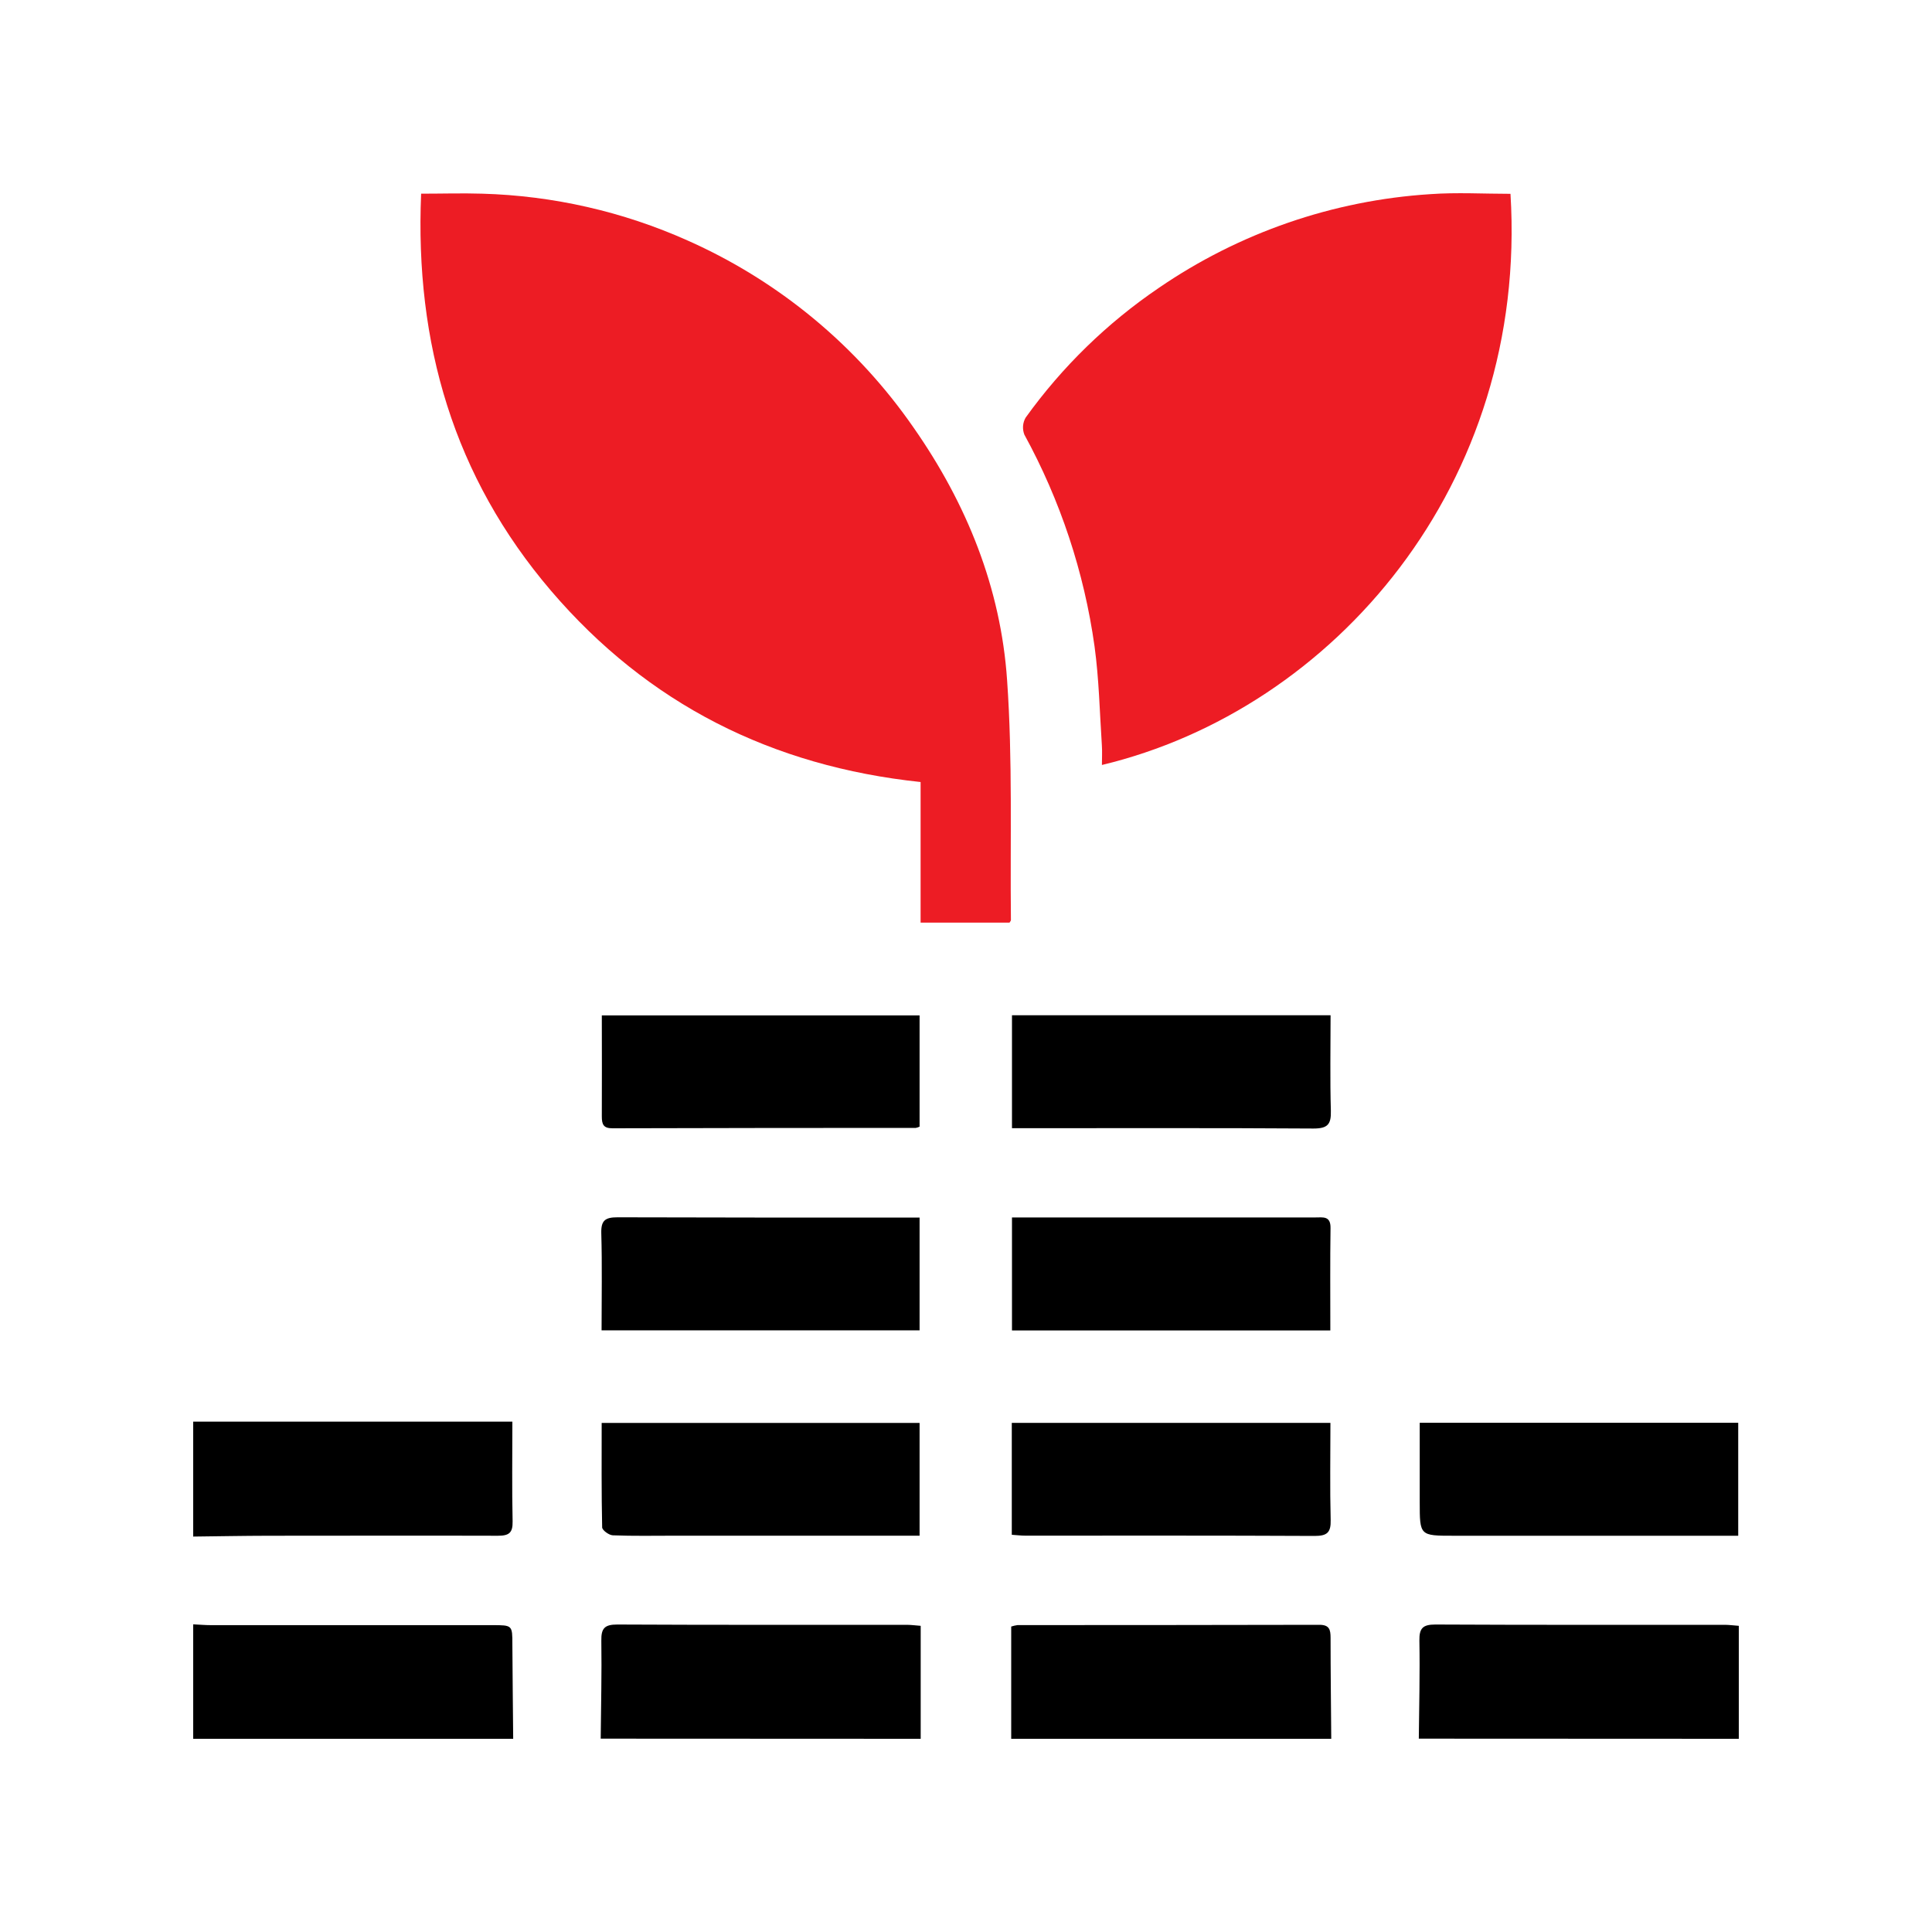
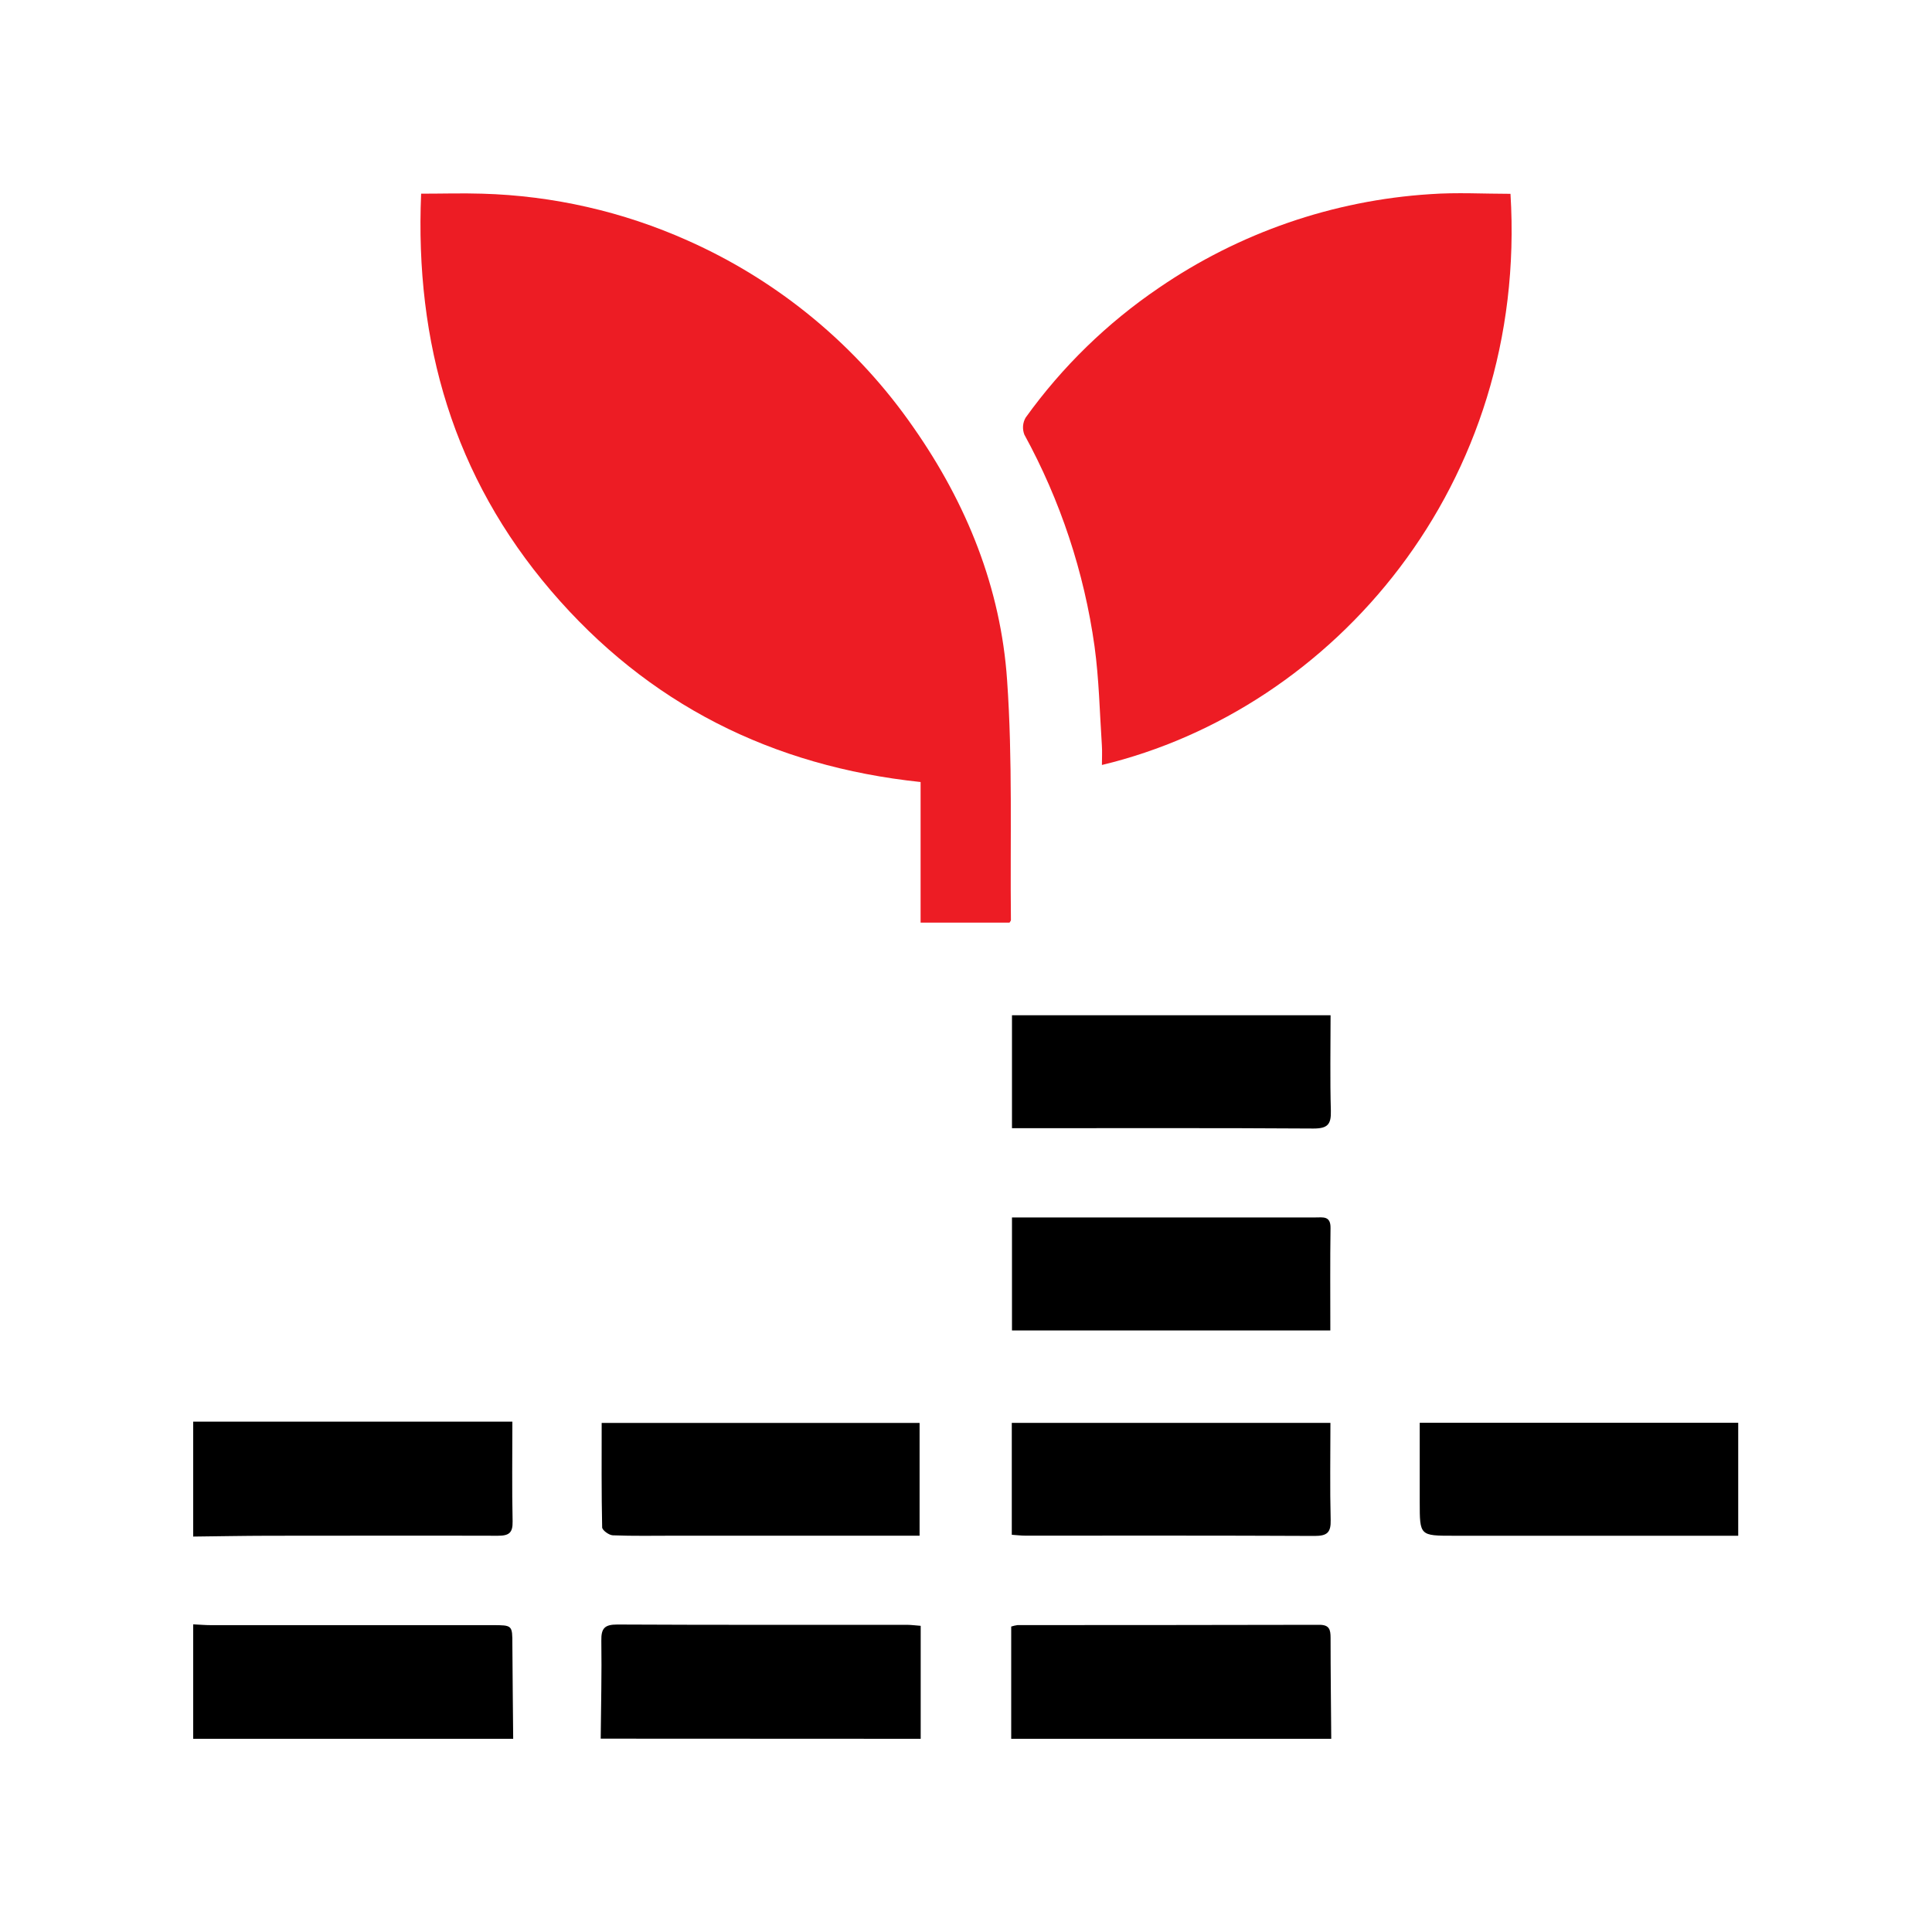
<svg xmlns="http://www.w3.org/2000/svg" width="40" height="40" viewBox="0 0 40 40" fill="none">
  <g clip-path="url(#clip0_1237_18306)">
    <path d="M4 31.813C4.521 31.807 5.04 31.797 5.561 31.796C7.143 31.796 8.726 31.791 10.309 31.796C10.538 31.796 10.618 31.737 10.613 31.498C10.598 30.825 10.608 30.149 10.608 29.434H4V31.813Z" fill="black" />
-     <path d="M36 36V33.661C35.894 33.653 35.804 33.641 35.714 33.64C33.716 33.64 31.717 33.644 29.718 33.634C29.455 33.634 29.383 33.712 29.387 33.969C29.399 34.645 29.382 35.321 29.375 35.997L36 36Z" fill="black" />
    <path d="M27.562 36C27.557 35.303 27.548 34.606 27.548 33.91C27.548 33.74 27.524 33.639 27.313 33.64C25.231 33.646 23.148 33.644 21.066 33.646C21.022 33.652 20.979 33.662 20.936 33.676V36H27.562Z" fill="black" />
    <path d="M19.062 36V33.661C18.956 33.653 18.867 33.641 18.777 33.64C16.778 33.64 14.779 33.644 12.78 33.634C12.518 33.634 12.445 33.712 12.45 33.969C12.46 34.645 12.443 35.321 12.437 35.997L19.062 36Z" fill="black" />
    <path d="M10.625 36C10.619 35.346 10.612 34.693 10.608 34.044C10.608 33.648 10.608 33.647 10.196 33.647C8.255 33.647 6.313 33.647 4.372 33.647C4.248 33.647 4.124 33.636 4 33.63V36.005L10.625 36Z" fill="black" />
    <path d="M19.06 16.191V19.102H20.901C20.912 19.083 20.93 19.065 20.93 19.049C20.912 17.393 20.967 15.734 20.851 14.085C20.721 12.173 20.015 10.428 18.916 8.855C17.743 7.159 16.125 5.819 14.24 4.981C12.899 4.381 11.452 4.051 9.983 4.01C9.57 3.997 9.155 4.01 8.719 4.01C8.588 7.105 9.392 9.871 11.409 12.232C13.416 14.579 15.986 15.866 19.06 16.191Z" fill="#ED1C24" />
    <path d="M22.814 15.838C27.612 14.688 31.643 10.028 31.273 4.013C30.721 4.013 30.162 3.98 29.609 4.02C27.596 4.149 25.656 4.82 23.993 5.96C22.923 6.686 21.989 7.596 21.235 8.646C21.204 8.699 21.186 8.758 21.181 8.819C21.177 8.88 21.186 8.941 21.208 8.998C21.953 10.359 22.446 11.844 22.661 13.38C22.754 14.058 22.768 14.748 22.813 15.432C22.822 15.564 22.814 15.698 22.814 15.838Z" fill="#ED1C24" />
    <path d="M20.952 21.02V23.358H21.265C23.241 23.358 25.218 23.352 27.193 23.365C27.488 23.365 27.562 23.279 27.554 22.997C27.535 22.344 27.548 21.691 27.548 21.02H20.952Z" fill="black" />
    <path d="M27.543 27.546C27.543 26.815 27.537 26.12 27.547 25.425C27.551 25.169 27.39 25.206 27.234 25.206H20.952V27.546H27.543Z" fill="black" />
-     <path d="M19.039 25.209H18.745C16.759 25.209 14.772 25.209 12.786 25.203C12.532 25.203 12.442 25.265 12.449 25.531C12.468 26.194 12.455 26.861 12.455 27.543H19.039V25.209Z" fill="black" />
    <path d="M35.988 31.795V29.457H29.394V31.101C29.394 31.796 29.394 31.796 30.099 31.796H35.986L35.988 31.795Z" fill="black" />
    <path d="M20.948 29.459V31.776C21.046 31.782 21.137 31.794 21.227 31.794C23.224 31.794 25.219 31.79 27.218 31.8C27.476 31.8 27.557 31.73 27.55 31.469C27.533 30.806 27.545 30.138 27.545 29.459H20.948Z" fill="black" />
    <path d="M12.457 29.46C12.457 30.192 12.451 30.907 12.467 31.622C12.467 31.681 12.608 31.784 12.687 31.787C13.113 31.804 13.539 31.795 13.966 31.795H19.039V29.46H12.457Z" fill="black" />
-     <path d="M12.46 21.023C12.46 21.74 12.464 22.431 12.46 23.114C12.46 23.279 12.493 23.361 12.682 23.36C14.774 23.354 16.867 23.352 18.961 23.352C18.988 23.347 19.014 23.338 19.039 23.326V21.023H12.46Z" fill="black" />
  </g>
  <defs>
    <clipPath id="clip0_1237_18306">
      <rect width="32" height="32" fill="white" transform="matrix(-1 0 0 1 36 4)" />
    </clipPath>
  </defs>
</svg>